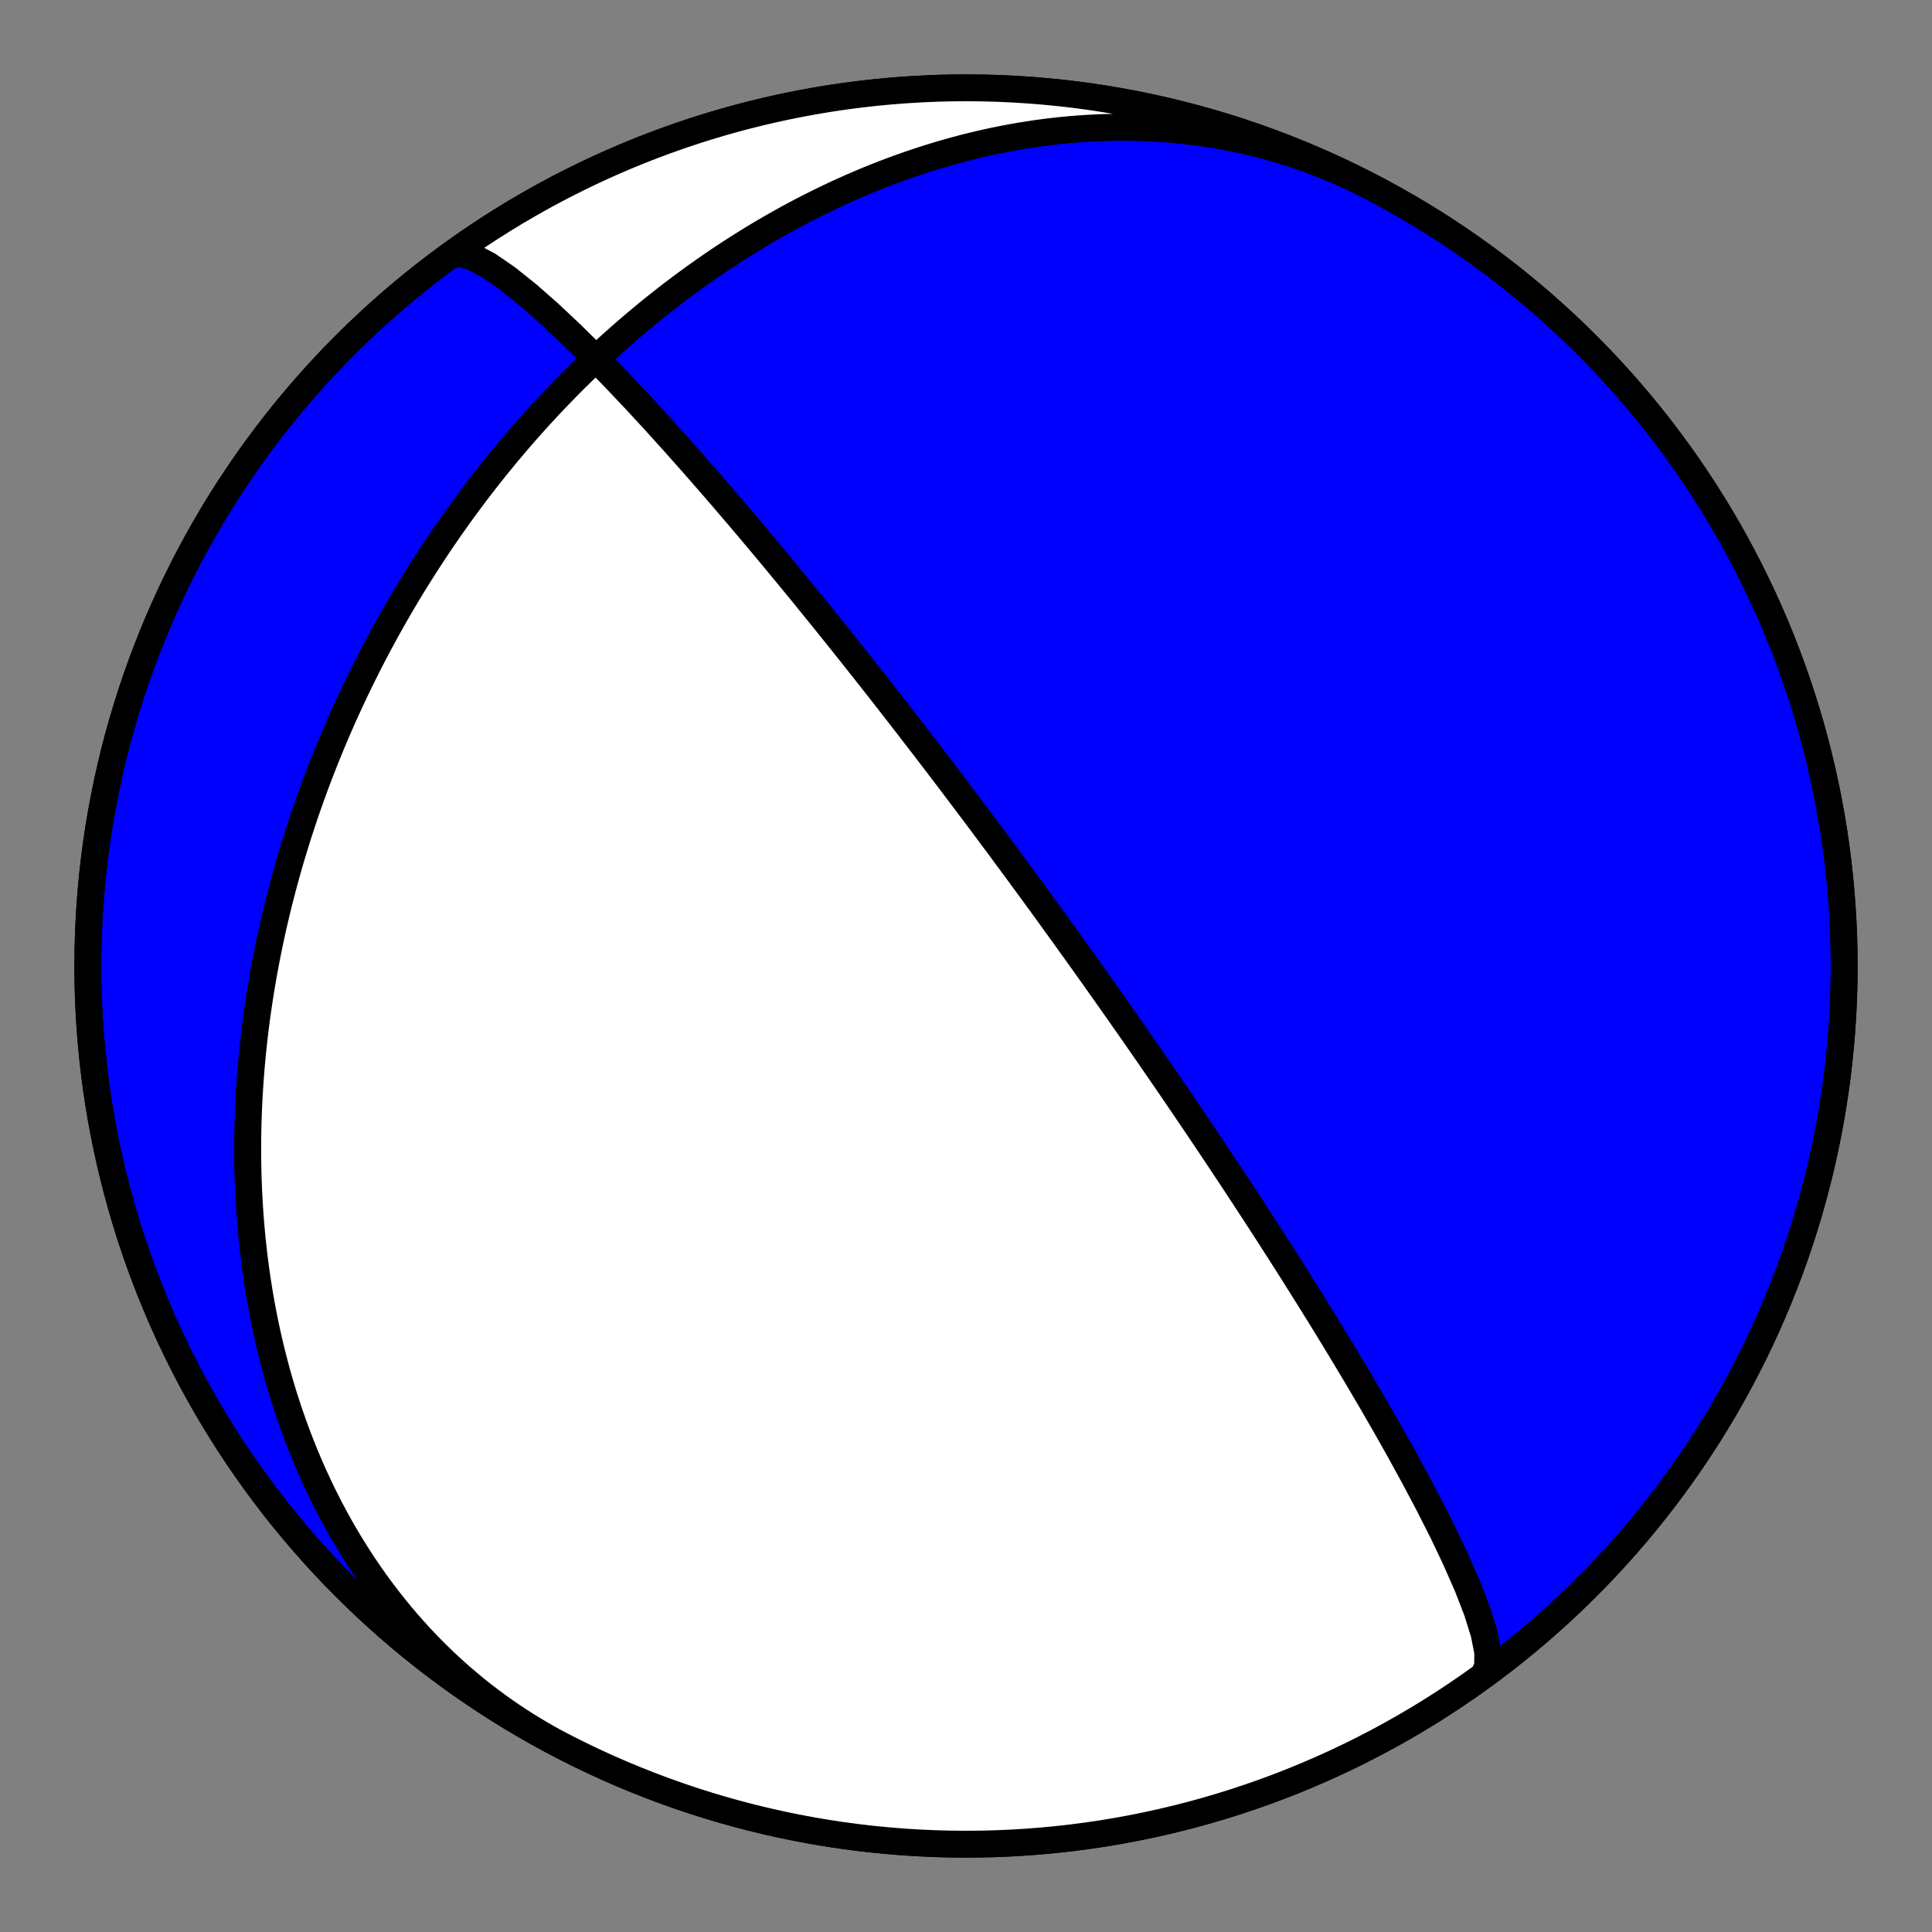
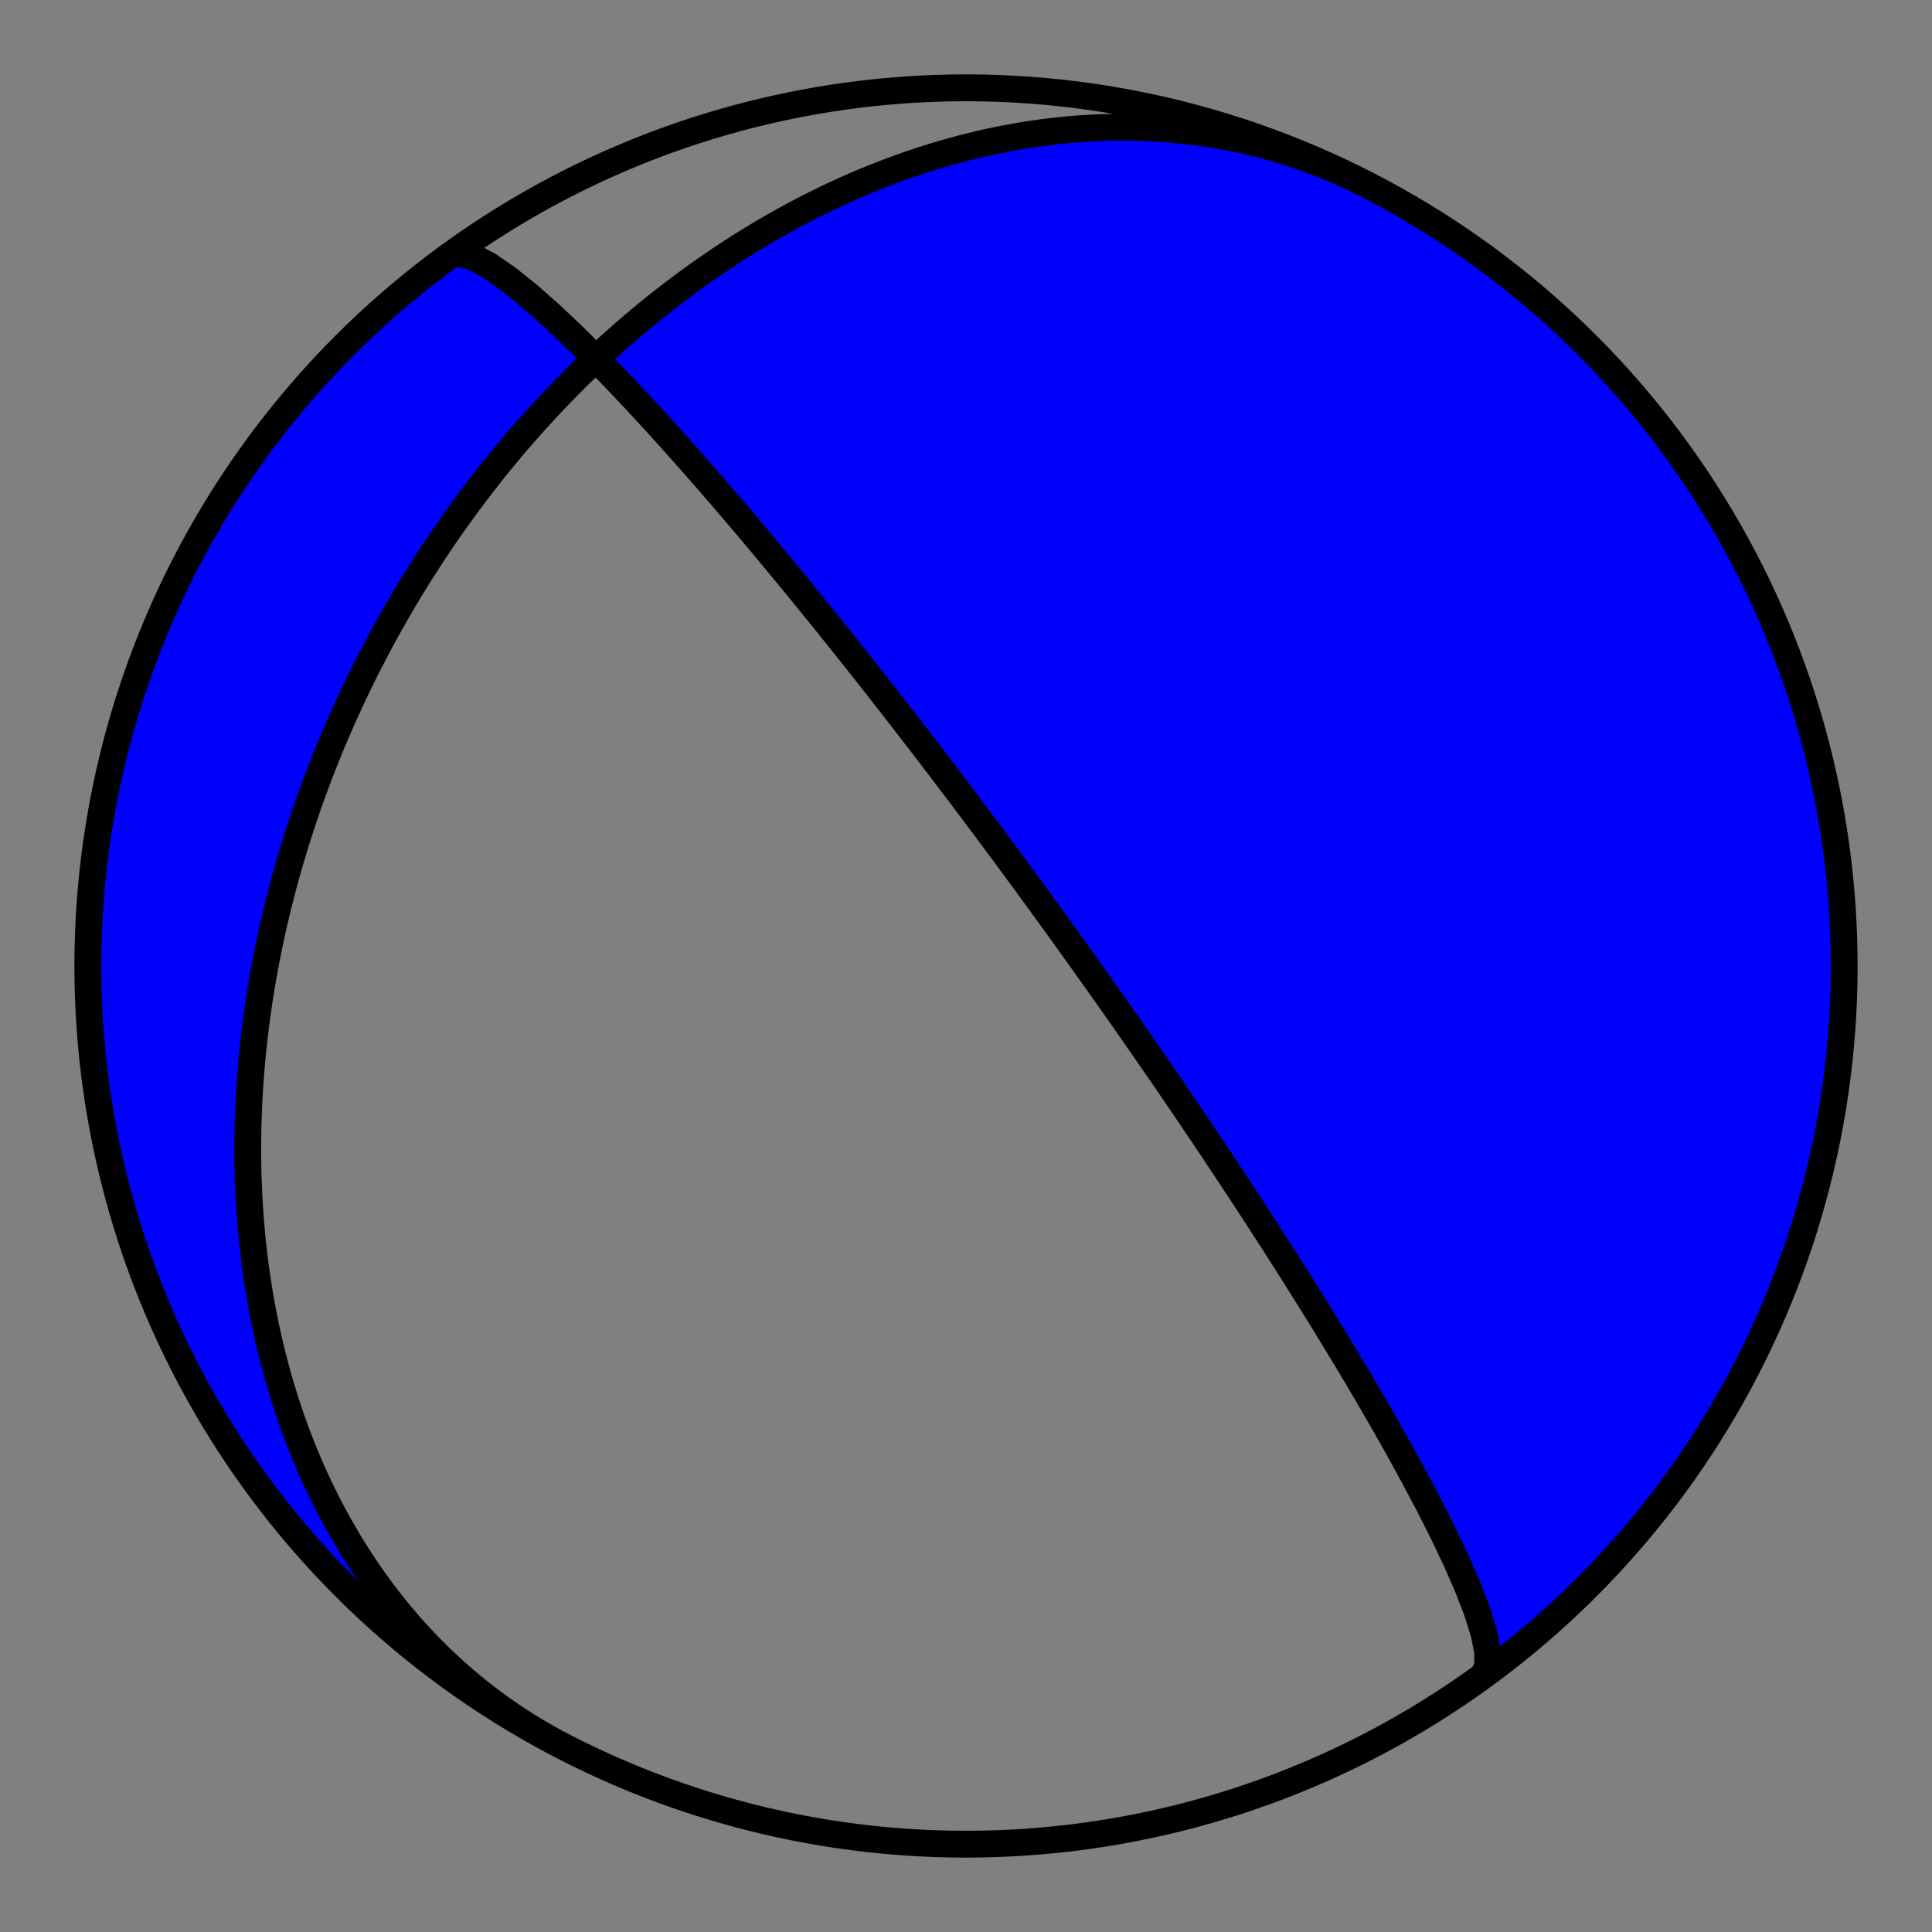
<svg xmlns="http://www.w3.org/2000/svg" height="144pt" version="1.1" viewBox="0 0 144 144" width="144pt">
  <rect x="0" y="0" width="144" height="144" fill="#808080" stroke="none" />
  <defs>
    <style type="text/css">*{stroke-linecap:butt;stroke-linejoin:round;}</style>
  </defs>
  <g id="figure_1">
    <g id="patch_1">
      <path d="M 0 144  L 144 144  L 144 0  L 0 0  z " style="fill:none;" />
    </g>
    <g id="axes_1">
      <g id="PatchCollection_1">
        <path clip-path="url(#pb71f35a14d)" d="M 33.527 19.046  L 34.209 18.876  L 35.178 19.127  L 36.392 19.763  L 37.797 20.731  L 39.337 21.962  L 40.955 23.385  L 42.603 24.936  L 44.243 26.556  L 45.845 28.201  L 47.389 29.834  L 48.862 31.43  L 50.256 32.972  L 51.568 34.45  L 52.8 35.857  L 53.952 37.19  L 55.028 38.449  L 56.034 39.637  L 56.972 40.756  L 57.848 41.808  L 58.667 42.799  L 59.433 43.731  L 60.15 44.609  L 60.821 45.436  L 61.452 46.215  L 62.044 46.951  L 62.601 47.647  L 63.126 48.304  L 63.621 48.926  L 64.089 49.516  L 64.532 50.076  L 64.951 50.608  L 65.348 51.113  L 65.725 51.594  L 66.084 52.053  L 66.425 52.49  L 66.751 52.908  L 67.061 53.307  L 67.357 53.689  L 67.641 54.055  L 67.912 54.406  L 68.171 54.743  L 68.42 55.066  L 68.659 55.377  L 68.889 55.676  L 69.11 55.964  L 69.322 56.241  L 69.527 56.508  L 69.724 56.767  L 69.914 57.016  L 70.098 57.257  L 70.275 57.49  L 70.447 57.715  L 70.613 57.934  L 70.773 58.146  L 70.929 58.351  L 71.08 58.55  L 71.226 58.743  L 71.368 58.931  L 71.506 59.114  L 71.64 59.291  L 71.77 59.464  L 71.897 59.632  L 72.021 59.796  L 72.141 59.956  L 72.258 60.112  L 72.372 60.264  L 72.483 60.412  L 72.592 60.557  L 72.698 60.698  L 72.802 60.836  L 72.903 60.972  L 73.002 61.104  L 73.099 61.233  L 73.193 61.36  L 73.286 61.484  L 73.377 61.605  L 73.466 61.725  L 73.553 61.841  L 73.638 61.956  L 73.722 62.068  L 73.804 62.179  L 73.885 62.287  L 73.964 62.394  L 74.042 62.498  L 74.118 62.601  L 74.194 62.702  L 74.267 62.802  L 74.34 62.9  L 74.412 62.996  L 74.482 63.091  L 74.551 63.184  L 74.619 63.276  L 74.686 63.367  L 74.753 63.456  L 74.818 63.544  L 74.882 63.631  L 74.946 63.717  L 75.008 63.802  L 75.07 63.885  L 75.131 63.968  L 75.191 64.049  L 75.251 64.13  L 75.309 64.209  L 75.367 64.288  L 75.425 64.366  L 75.481 64.443  L 75.537 64.519  L 75.593 64.594  L 75.648 64.668  L 75.702 64.742  L 75.756 64.815  L 75.809 64.888  L 75.862 64.959  L 75.914 65.03  L 75.966 65.101  L 76.017 65.17  L 76.068 65.24  L 76.118 65.308  L 76.168 65.376  L 76.218 65.444  L 76.267 65.511  L 76.316 65.577  L 76.364 65.644  L 76.413 65.709  L 76.46 65.774  L 76.508 65.839  L 76.555 65.904  L 76.602 65.968  L 76.648 66.031  L 76.695 66.095  L 76.741 66.158  L 76.787 66.22  L 76.832 66.283  L 76.878 66.345  L 76.923 66.406  L 76.968 66.468  L 77.012 66.529  L 77.057 66.59  L 77.101 66.651  L 77.146 66.711  L 77.19 66.772  L 77.233 66.832  L 77.277 66.892  L 77.321 66.952  L 77.364 67.011  L 77.408 67.071  L 77.451 67.13  L 77.494 67.19  L 77.537 67.249  L 77.58 67.308  L 77.623 67.367  L 77.666 67.426  L 77.709 67.485  L 77.752 67.544  L 77.795 67.603  L 77.838 67.662  L 77.88 67.721  L 77.923 67.779  L 77.966 67.838  L 78.009 67.897  L 78.051 67.956  L 78.094 68.015  L 78.137 68.074  L 78.18 68.133  L 78.223 68.192  L 78.266 68.252  L 78.309 68.311  L 78.352 68.371  L 78.395 68.43  L 78.439 68.49  L 78.482 68.55  L 78.525 68.61  L 78.569 68.67  L 78.613 68.731  L 78.657 68.792  L 78.701 68.853  L 78.745 68.914  L 78.789 68.975  L 78.834 69.037  L 78.879 69.099  L 78.924 69.161  L 78.969 69.224  L 79.014 69.287  L 79.06 69.35  L 79.106 69.413  L 79.152 69.477  L 79.198 69.542  L 79.245 69.606  L 79.292 69.671  L 79.339 69.737  L 79.386 69.803  L 79.434 69.869  L 79.482 69.936  L 79.531 70.004  L 79.58 70.072  L 79.629 70.14  L 79.679 70.209  L 79.729 70.279  L 79.779 70.349  L 79.83 70.42  L 79.881 70.491  L 79.933 70.564  L 79.985 70.637  L 80.038 70.71  L 80.091 70.784  L 80.145 70.86  L 80.2 70.935  L 80.255 71.012  L 80.31 71.09  L 80.366 71.168  L 80.423 71.247  L 80.48 71.328  L 80.538 71.409  L 80.597 71.491  L 80.657 71.574  L 80.717 71.659  L 80.778 71.744  L 80.84 71.831  L 80.903 71.919  L 80.966 72.008  L 81.031 72.098  L 81.096 72.19  L 81.162 72.283  L 81.229 72.378  L 81.298 72.474  L 81.367 72.571  L 81.437 72.67  L 81.509 72.771  L 81.582 72.873  L 81.656 72.977  L 81.731 73.083  L 81.808 73.191  L 81.885 73.301  L 81.965 73.413  L 82.046 73.527  L 82.128 73.644  L 82.212 73.762  L 82.297 73.883  L 82.385 74.007  L 82.474 74.133  L 82.565 74.262  L 82.657 74.393  L 82.752 74.528  L 82.849 74.665  L 82.948 74.806  L 83.05 74.95  L 83.153 75.097  L 83.26 75.249  L 83.368 75.403  L 83.48 75.562  L 83.594 75.725  L 83.711 75.893  L 83.832 76.064  L 83.955 76.241  L 84.082 76.422  L 84.213 76.609  L 84.347 76.801  L 84.485 76.999  L 84.627 77.203  L 84.773 77.414  L 84.924 77.631  L 85.08 77.855  L 85.241 78.087  L 85.407 78.326  L 85.578 78.574  L 85.756 78.83  L 85.939 79.096  L 86.129 79.372  L 86.326 79.658  L 86.531 79.955  L 86.743 80.264  L 86.963 80.585  L 87.192 80.919  L 87.43 81.268  L 87.679 81.632  L 87.937 82.012  L 88.207 82.409  L 88.489 82.824  L 88.784 83.259  L 89.092 83.716  L 89.415 84.195  L 89.754 84.698  L 90.109 85.228  L 90.482 85.786  L 90.874 86.375  L 91.287 86.996  L 91.723 87.654  L 92.182 88.35  L 92.666 89.088  L 93.179 89.871  L 93.721 90.703  L 94.294 91.589  L 94.902 92.532  L 95.546 93.538  L 96.229 94.611  L 96.952 95.758  L 97.719 96.983  L 98.531 98.292  L 99.388 99.691  L 100.293 101.183  L 101.243 102.773  L 102.236 104.462  L 103.267 106.249  L 104.327 108.129  L 105.402 110.091  L 106.474 112.115  L 107.516 114.173  L 108.494 116.226  L 109.369 118.22  L 110.093 120.09  L 110.615 121.764  L 110.889 123.165  L 110.876 124.224  L 110.554 124.887  L 110.473 124.954  L 109.543 125.617  L 108.602 126.264  L 107.649 126.895  L 106.686 127.509  L 105.712 128.105  L 104.727 128.685  L 103.733 129.248  L 102.729 129.793  L 101.716 130.32  L 100.693 130.83  L 99.662 131.322  L 98.623 131.796  L 97.575 132.251  L 96.52 132.688  L 95.457 133.107  L 94.387 133.507  L 93.31 133.888  L 92.227 134.251  L 91.137 134.594  L 90.042 134.919  L 88.941 135.224  L 87.835 135.51  L 86.724 135.777  L 85.609 136.024  L 84.489 136.252  L 83.366 136.46  L 82.239 136.649  L 81.11 136.818  L 79.977 136.967  L 78.842 137.096  L 77.705 137.205  L 76.566 137.295  L 75.426 137.365  L 74.284 137.415  L 73.142 137.445  L 72 137.455  L 70.858 137.445  L 69.716 137.415  L 68.574 137.365  L 67.434 137.295  L 66.295 137.205  L 65.158 137.096  L 64.023 136.967  L 62.89 136.818  L 61.761 136.649  L 60.634 136.46  L 59.511 136.252  L 58.391 136.024  L 57.276 135.777  L 56.165 135.51  L 55.059 135.224  L 53.958 134.919  L 52.863 134.594  L 51.773 134.251  L 50.69 133.888  L 49.613 133.507  L 48.543 133.107  L 47.48 132.688  L 46.425 132.251  L 45.377 131.796  L 44.338 131.322  L 43.307 130.83  L 42.284 130.32  L 41.271 129.793  L 40.267 129.248  L 39.273 128.685  L 38.288 128.105  L 37.314 127.509  L 36.351 126.895  L 35.398 126.264  L 34.457 125.617  L 33.527 124.954  L 32.608 124.274  L 31.702 123.579  L 30.808 122.868  L 29.927 122.141  L 29.058 121.399  L 28.202 120.642  L 27.36 119.87  L 26.531 119.084  L 25.717 118.283  L 24.916 117.469  L 24.13 116.64  L 23.358 115.798  L 22.601 114.942  L 21.859 114.073  L 21.132 113.192  L 20.421 112.298  L 19.726 111.392  L 19.046 110.473  L 18.383 109.543  L 17.736 108.602  L 17.105 107.649  L 16.491 106.686  L 15.895 105.712  L 15.315 104.727  L 14.752 103.733  L 14.207 102.729  L 13.68 101.716  L 13.17 100.693  L 12.678 99.662  L 12.204 98.623  L 11.749 97.575  L 11.312 96.52  L 10.893 95.457  L 10.493 94.387  L 10.112 93.31  L 9.749 92.227  L 9.406 91.137  L 9.081 90.042  L 8.776 88.941  L 8.49 87.835  L 8.223 86.724  L 7.976 85.609  L 7.748 84.489  L 7.54 83.366  L 7.351 82.239  L 7.182 81.11  L 7.033 79.977  L 6.904 78.842  L 6.795 77.705  L 6.705 76.566  L 6.635 75.426  L 6.585 74.284  L 6.555 73.142  L 6.545 72  L 6.555 70.858  L 6.585 69.716  L 6.635 68.574  L 6.705 67.434  L 6.795 66.295  L 6.904 65.158  L 7.033 64.023  L 7.182 62.89  L 7.351 61.761  L 7.54 60.634  L 7.748 59.511  L 7.976 58.391  L 8.223 57.276  L 8.49 56.165  L 8.776 55.059  L 9.081 53.958  L 9.406 52.863  L 9.749 51.773  L 10.112 50.69  L 10.493 49.613  L 10.893 48.543  L 11.312 47.48  L 11.749 46.425  L 12.204 45.377  L 12.678 44.338  L 13.17 43.307  L 13.68 42.284  L 14.207 41.271  L 14.752 40.267  L 15.315 39.273  L 15.895 38.288  L 16.491 37.314  L 17.105 36.351  L 17.736 35.398  L 18.383 34.457  L 19.046 33.527  L 19.726 32.608  L 20.421 31.702  L 21.132 30.808  L 21.859 29.927  L 22.601 29.058  L 23.358 28.202  L 24.13 27.36  L 24.916 26.531  L 25.717 25.717  L 26.531 24.916  L 27.36 24.13  L 28.202 23.358  L 29.058 22.601  L 29.927 21.859  L 30.808 21.132  L 31.702 20.421  L 32.608 19.726  L 33.527 19.046  L 34.457 18.383  L 35.398 17.736  L 36.351 17.105  L 37.314 16.491  L 38.288 15.895  L 39.273 15.315  L 40.267 14.752  L 41.271 14.207  L 42.284 13.68  L 43.307 13.17  L 44.338 12.678  L 45.377 12.204  L 46.425 11.749  L 47.48 11.312  L 48.543 10.893  L 49.613 10.493  L 50.69 10.112  L 51.773 9.749  L 52.863 9.406  L 53.958 9.081  L 55.059 8.776  L 56.165 8.49  L 57.276 8.223  L 58.391 7.976  L 59.511 7.748  L 60.634 7.54  L 61.761 7.351  L 62.89 7.182  L 64.023 7.033  L 65.158 6.904  L 66.295 6.795  L 67.434 6.705  L 68.574 6.635  L 69.716 6.585  L 70.858 6.555  L 72 6.545  L 73.142 6.555  L 74.284 6.585  L 75.426 6.635  L 76.566 6.705  L 77.705 6.795  L 78.842 6.904  L 79.977 7.033  L 81.11 7.182  L 82.239 7.351  L 83.366 7.54  L 84.489 7.748  L 85.609 7.976  L 86.724 8.223  L 87.835 8.49  L 88.941 8.776  L 90.042 9.081  L 91.137 9.406  L 92.227 9.749  L 93.31 10.112  L 94.387 10.493  L 95.457 10.893  L 96.52 11.312  L 97.575 11.749  L 98.623 12.204  L 99.662 12.678  L 100.693 13.17  L 101.716 13.68  L 101.865 13.756  L 101.279 13.463  L 100.689 13.18  L 100.094 12.907  L 99.495 12.645  L 98.891 12.393  L 98.283 12.151  L 97.671 11.92  L 97.055 11.699  L 96.435 11.489  L 95.813 11.29  L 95.187 11.101  L 94.558 10.922  L 93.927 10.754  L 93.293 10.597  L 92.656 10.45  L 92.018 10.314  L 91.378 10.189  L 90.736 10.073  L 90.093 9.969  L 89.448 9.874  L 88.802 9.79  L 88.156 9.717  L 87.508 9.653  L 86.861 9.6  L 86.213 9.557  L 85.565 9.523  L 84.917 9.5  L 84.269 9.486  L 83.622 9.482  L 82.975 9.488  L 82.329 9.503  L 81.684 9.527  L 81.041 9.561  L 80.398 9.604  L 79.758 9.655  L 79.118 9.716  L 78.481 9.785  L 77.845 9.863  L 77.212 9.95  L 76.58 10.045  L 75.951 10.147  L 75.325 10.258  L 74.7 10.377  L 74.079 10.504  L 73.46 10.638  L 72.845 10.78  L 72.232 10.929  L 71.622 11.085  L 71.015 11.249  L 70.412 11.419  L 69.812 11.596  L 69.216 11.779  L 68.622 11.97  L 68.033 12.166  L 67.447 12.368  L 66.865 12.577  L 66.286 12.792  L 65.711 13.012  L 65.141 13.238  L 64.574 13.469  L 64.011 13.706  L 63.451 13.948  L 62.896 14.195  L 62.345 14.447  L 61.798 14.704  L 61.255 14.966  L 60.717 15.232  L 60.182 15.503  L 59.652 15.778  L 59.125 16.058  L 58.603 16.341  L 58.085 16.629  L 57.571 16.921  L 57.062 17.216  L 56.556 17.515  L 56.055 17.818  L 55.558 18.125  L 55.065 18.434  L 54.577 18.748  L 54.092 19.064  L 53.612 19.383  L 53.136 19.706  L 52.664 20.032  L 52.196 20.36  L 51.732 20.692  L 51.273 21.026  L 50.817 21.363  L 50.366 21.702  L 49.918 22.044  L 49.475 22.389  L 49.035 22.736  L 48.6 23.085  L 48.169 23.437  L 47.741 23.791  L 47.317 24.147  L 46.898 24.505  L 46.482 24.865  L 46.07 25.227  L 45.662 25.591  L 45.257 25.958  L 44.856 26.326  L 44.46 26.695  L 44.066 27.067  L 43.677 27.441  L 43.291 27.816  L 42.909 28.192  L 42.53 28.571  L 42.155 28.951  L 41.783 29.333  L 41.415 29.716  L 41.05 30.1  L 40.689 30.487  L 40.331 30.874  L 39.977 31.263  L 39.626 31.654  L 39.279 32.046  L 38.934 32.439  L 38.593 32.834  L 38.255 33.23  L 37.921 33.627  L 37.59 34.026  L 37.261 34.426  L 36.936 34.827  L 36.615 35.229  L 36.296 35.633  L 35.98 36.038  L 35.668 36.444  L 35.358 36.852  L 35.051 37.261  L 34.748 37.67  L 34.447 38.082  L 34.15 38.494  L 33.855 38.907  L 33.563 39.322  L 33.274 39.738  L 32.988 40.155  L 32.705 40.573  L 32.424 40.993  L 32.147 41.414  L 31.872 41.836  L 31.6 42.259  L 31.331 42.683  L 31.064 43.109  L 30.8 43.535  L 30.539 43.963  L 30.281 44.392  L 30.025 44.823  L 29.772 45.254  L 29.522 45.687  L 29.274 46.121  L 29.029 46.557  L 28.786 46.993  L 28.547 47.431  L 28.309 47.871  L 28.075 48.311  L 27.843 48.753  L 27.613 49.196  L 27.386 49.64  L 27.162 50.086  L 26.94 50.533  L 26.721 50.982  L 26.504 51.432  L 26.29 51.883  L 26.079 52.336  L 25.87 52.79  L 25.663 53.245  L 25.459 53.702  L 25.258 54.161  L 25.059 54.621  L 24.863 55.082  L 24.67 55.545  L 24.479 56.009  L 24.29 56.475  L 24.104 56.943  L 23.921 57.412  L 23.74 57.883  L 23.562 58.355  L 23.387 58.829  L 23.214 59.304  L 23.044 59.781  L 22.876 60.26  L 22.711 60.74  L 22.549 61.222  L 22.39 61.706  L 22.233 62.192  L 22.079 62.679  L 21.928 63.168  L 21.779 63.659  L 21.633 64.151  L 21.49 64.645  L 21.35 65.142  L 21.213 65.639  L 21.079 66.139  L 20.947 66.641  L 20.819 67.144  L 20.693 67.65  L 20.571 68.157  L 20.451 68.666  L 20.334 69.177  L 20.221 69.69  L 20.111 70.204  L 20.004 70.721  L 19.9 71.24  L 19.799 71.76  L 19.702 72.283  L 19.607 72.807  L 19.517 73.334  L 19.429 73.862  L 19.345 74.393  L 19.265 74.925  L 19.188 75.459  L 19.114 75.996  L 19.044 76.534  L 18.978 77.074  L 18.916 77.616  L 18.857 78.161  L 18.803 78.707  L 18.752 79.255  L 18.705 79.805  L 18.662 80.357  L 18.623 80.91  L 18.588 81.466  L 18.557 82.024  L 18.531 82.583  L 18.509 83.145  L 18.491 83.708  L 18.478 84.273  L 18.469 84.84  L 18.465 85.408  L 18.465 85.978  L 18.471 86.55  L 18.481 87.124  L 18.495 87.699  L 18.515 88.276  L 18.54 88.854  L 18.57 89.434  L 18.605 90.016  L 18.645 90.598  L 18.691 91.182  L 18.742 91.768  L 18.798 92.354  L 18.861 92.942  L 18.928 93.531  L 19.002 94.121  L 19.081 94.712  L 19.166 95.304  L 19.257 95.896  L 19.355 96.49  L 19.458 97.084  L 19.568 97.678  L 19.684 98.273  L 19.806 98.869  L 19.935 99.464  L 20.071 100.06  L 20.213 100.656  L 20.362 101.252  L 20.518 101.848  L 20.68 102.443  L 20.85 103.038  L 21.027 103.633  L 21.21 104.226  L 21.402 104.819  L 21.6 105.412  L 21.806 106.002  L 22.019 106.592  L 22.24 107.181  L 22.468 107.767  L 22.704 108.352  L 22.948 108.936  L 23.199 109.517  L 23.458 110.096  L 23.726 110.673  L 24.001 111.247  L 24.284 111.818  L 24.575 112.386  L 24.874 112.952  L 25.181 113.514  L 25.496 114.072  L 25.82 114.627  L 26.151 115.178  L 26.491 115.725  L 26.839 116.268  L 27.195 116.806  L 27.559 117.34  L 27.931 117.868  L 28.312 118.392  L 28.701 118.91  L 29.098 119.423  L 29.503 119.93  L 29.916 120.432  L 30.337 120.927  L 30.766 121.416  L 31.203 121.898  L 31.648 122.374  L 32.1 122.843  L 32.56 123.304  L 33.028 123.759  L 33.504 124.205  L 33.987 124.645  L 34.477 125.076  L 34.975 125.499  L 35.479 125.914  L 35.991 126.321  L 36.509 126.719  L 37.035 127.108  L 37.567 127.489  L 38.105 127.86  L 38.65 128.223  L 39.201 128.576  L 39.758 128.919  L 40.321 129.253  L 40.889 129.578  L 41.463 129.892  L 42.043 130.197  L 42.043 130.197  L 43.063 130.711  L 44.092 131.207  L 45.129 131.685  L 46.175 132.145  L 47.229 132.586  L 48.29 133.009  L 49.358 133.414  L 50.434 133.8  L 51.515 134.167  L 52.603 134.515  L 53.697 134.844  L 54.797 135.153  L 55.902 135.444  L 57.011 135.715  L 58.126 135.967  L 59.244 136.2  L 60.367 136.412  L 61.493 136.606  L 62.622 136.779  L 63.754 136.933  L 64.888 137.067  L 66.025 137.181  L 67.163 137.276  L 68.303 137.35  L 69.444 137.405  L 70.586 137.439  L 71.728 137.454  L 72.871 137.449  L 74.013 137.424  L 75.154 137.378  L 76.295 137.313  L 77.434 137.229  L 78.572 137.124  L 79.707 136.999  L 80.841 136.855  L 81.971 136.691  L 83.099 136.507  L 84.223 136.303  L 85.343 136.08  L 86.459 135.837  L 87.571 135.575  L 88.678 135.294  L 89.781 134.993  L 90.877 134.673  L 91.968 134.334  L 93.053 133.976  L 94.131 133.599  L 95.203 133.204  L 96.268 132.79  L 97.325 132.357  L 98.374 131.906  L 99.416 131.436  L 100.449 130.949  L 101.474 130.443  L 102.489 129.92  L 103.495 129.379  L 104.492 128.821  L 105.479 128.245  L 106.455 127.652  L 107.421 127.042  L 108.376 126.416  L 109.32 125.773  L 110.253 125.113  L 111.174 124.437  L 112.084 123.746  L 112.981 123.038  L 113.865 122.315  L 114.737 121.577  L 115.595 120.823  L 116.441 120.055  L 117.273 119.272  L 118.091 118.475  L 118.895 117.663  L 119.685 116.838  L 120.46 115.999  L 121.221 115.147  L 121.966 114.281  L 122.696 113.403  L 123.411 112.511  L 124.11 111.608  L 124.794 110.693  L 125.461 109.765  L 126.112 108.827  L 126.746 107.877  L 127.364 106.916  L 127.965 105.944  L 128.549 104.962  L 129.116 103.97  L 129.665 102.969  L 130.197 101.957  L 130.711 100.937  L 131.207 99.908  L 131.685 98.871  L 132.145 97.825  L 132.586 96.771  L 133.009 95.71  L 133.414 94.642  L 133.8 93.566  L 134.167 92.485  L 134.515 91.397  L 134.844 90.303  L 135.153 89.203  L 135.444 88.098  L 135.715 86.989  L 135.967 85.874  L 136.2 84.756  L 136.412 83.633  L 136.606 82.507  L 136.779 81.378  L 136.933 80.246  L 137.067 79.112  L 137.181 77.975  L 137.276 76.837  L 137.35 75.697  L 137.405 74.556  L 137.439 73.414  L 137.454 72.272  L 137.449 71.129  L 137.424 69.987  L 137.378 68.846  L 137.313 67.705  L 137.229 66.566  L 137.124 65.428  L 136.999 64.293  L 136.855 63.159  L 136.691 62.029  L 136.507 60.901  L 136.303 59.777  L 136.08 58.657  L 135.837 57.541  L 135.575 56.429  L 135.294 55.322  L 134.993 54.219  L 134.673 53.123  L 134.334 52.032  L 133.976 50.947  L 133.599 49.869  L 133.204 48.797  L 132.79 47.732  L 132.357 46.675  L 131.906 45.626  L 131.436 44.584  L 130.949 43.551  L 130.443 42.526  L 129.92 41.511  L 129.379 40.505  L 128.821 39.508  L 128.245 38.521  L 127.652 37.545  L 127.042 36.579  L 126.416 35.624  L 125.773 34.68  L 125.113 33.747  L 124.437 32.826  L 123.746 31.916  L 123.038 31.019  L 122.315 30.135  L 121.577 29.263  L 120.823 28.405  L 120.055 27.559  L 119.272 26.727  L 118.475 25.909  L 117.663 25.105  L 116.838 24.315  L 115.999 23.54  L 115.147 22.779  L 114.281 22.034  L 113.403 21.304  L 112.511 20.589  L 111.608 19.89  L 110.693 19.206  L 109.765 18.539  L 108.827 17.888  L 107.877 17.254  L 106.916 16.636  L 105.944 16.035  L 104.962 15.451  L 103.97 14.884  L 102.969 14.335  L 101.957 13.803  L 100.937 13.289  L 99.908 12.793  L 98.871 12.315  L 97.825 11.855  L 96.771 11.414  L 95.71 10.991  L 94.642 10.586  L 93.566 10.2  L 92.485 9.833  L 91.397 9.485  L 90.303 9.156  L 89.203 8.847  L 88.098 8.556  L 86.989 8.285  L 85.874 8.033  L 84.756 7.8  L 83.633 7.588  L 82.507 7.394  L 81.378 7.221  L 80.246 7.067  L 79.112 6.933  L 77.975 6.819  L 76.837 6.724  L 75.697 6.65  L 74.556 6.595  L 73.414 6.561  L 72.272 6.546  L 71.129 6.551  L 69.987 6.576  L 68.846 6.622  L 67.705 6.687  L 66.566 6.771  L 65.428 6.876  L 64.293 7.001  L 63.159 7.145  L 62.029 7.309  L 60.901 7.493  L 59.777 7.697  L 58.657 7.92  L 57.541 8.163  L 56.429 8.425  L 55.322 8.706  L 54.219 9.007  L 53.123 9.327  L 52.032 9.666  L 50.947 10.024  L 49.869 10.401  L 48.797 10.796  L 47.732 11.21  L 46.675 11.643  L 45.626 12.094  L 44.584 12.564  L 43.551 13.051  L 42.526 13.557  L 41.511 14.08  L 40.505 14.621  L 39.508 15.179  L 38.521 15.755  L 37.545 16.348  L 36.579 16.958  L 35.624 17.584  L 34.68 18.227  z " style="fill:#0000ff;stroke:#000000;stroke-width:2;" />
-         <path clip-path="url(#pb71f35a14d)" d="M 33.527 19.046  L 34.209 18.876  L 35.178 19.127  L 36.392 19.763  L 37.797 20.731  L 39.337 21.962  L 40.955 23.385  L 42.603 24.936  L 44.243 26.556  L 45.845 28.201  L 47.389 29.834  L 48.862 31.43  L 50.256 32.972  L 51.568 34.45  L 52.8 35.857  L 53.952 37.19  L 55.028 38.449  L 56.034 39.637  L 56.972 40.756  L 57.848 41.808  L 58.667 42.799  L 59.433 43.731  L 60.15 44.609  L 60.821 45.436  L 61.452 46.215  L 62.044 46.951  L 62.601 47.647  L 63.126 48.304  L 63.621 48.926  L 64.089 49.516  L 64.532 50.076  L 64.951 50.608  L 65.348 51.113  L 65.725 51.594  L 66.084 52.053  L 66.425 52.49  L 66.751 52.908  L 67.061 53.307  L 67.357 53.689  L 67.641 54.055  L 67.912 54.406  L 68.171 54.743  L 68.42 55.066  L 68.659 55.377  L 68.889 55.676  L 69.11 55.964  L 69.322 56.241  L 69.527 56.508  L 69.724 56.767  L 69.914 57.016  L 70.098 57.257  L 70.275 57.49  L 70.447 57.715  L 70.613 57.934  L 70.773 58.146  L 70.929 58.351  L 71.08 58.55  L 71.226 58.743  L 71.368 58.931  L 71.506 59.114  L 71.64 59.291  L 71.77 59.464  L 71.897 59.632  L 72.021 59.796  L 72.141 59.956  L 72.258 60.112  L 72.372 60.264  L 72.483 60.412  L 72.592 60.557  L 72.698 60.698  L 72.802 60.836  L 72.903 60.972  L 73.002 61.104  L 73.099 61.233  L 73.193 61.36  L 73.286 61.484  L 73.377 61.605  L 73.466 61.725  L 73.553 61.841  L 73.638 61.956  L 73.722 62.068  L 73.804 62.179  L 73.885 62.287  L 73.964 62.394  L 74.042 62.498  L 74.118 62.601  L 74.194 62.702  L 74.267 62.802  L 74.34 62.9  L 74.412 62.996  L 74.482 63.091  L 74.551 63.184  L 74.619 63.276  L 74.686 63.367  L 74.753 63.456  L 74.818 63.544  L 74.882 63.631  L 74.946 63.717  L 75.008 63.802  L 75.07 63.885  L 75.131 63.968  L 75.191 64.049  L 75.251 64.13  L 75.309 64.209  L 75.367 64.288  L 75.425 64.366  L 75.481 64.443  L 75.537 64.519  L 75.593 64.594  L 75.648 64.668  L 75.702 64.742  L 75.756 64.815  L 75.809 64.888  L 75.862 64.959  L 75.914 65.03  L 75.966 65.101  L 76.017 65.17  L 76.068 65.24  L 76.118 65.308  L 76.168 65.376  L 76.218 65.444  L 76.267 65.511  L 76.316 65.577  L 76.364 65.644  L 76.413 65.709  L 76.46 65.774  L 76.508 65.839  L 76.555 65.904  L 76.602 65.968  L 76.648 66.031  L 76.695 66.095  L 76.741 66.158  L 76.787 66.22  L 76.832 66.283  L 76.878 66.345  L 76.923 66.406  L 76.968 66.468  L 77.012 66.529  L 77.057 66.59  L 77.101 66.651  L 77.146 66.711  L 77.19 66.772  L 77.233 66.832  L 77.277 66.892  L 77.321 66.952  L 77.364 67.011  L 77.408 67.071  L 77.451 67.13  L 77.494 67.19  L 77.537 67.249  L 77.58 67.308  L 77.623 67.367  L 77.666 67.426  L 77.709 67.485  L 77.752 67.544  L 77.795 67.603  L 77.838 67.662  L 77.88 67.721  L 77.923 67.779  L 77.966 67.838  L 78.009 67.897  L 78.051 67.956  L 78.094 68.015  L 78.137 68.074  L 78.18 68.133  L 78.223 68.192  L 78.266 68.252  L 78.309 68.311  L 78.352 68.371  L 78.395 68.43  L 78.439 68.49  L 78.482 68.55  L 78.525 68.61  L 78.569 68.67  L 78.613 68.731  L 78.657 68.792  L 78.701 68.853  L 78.745 68.914  L 78.789 68.975  L 78.834 69.037  L 78.879 69.099  L 78.924 69.161  L 78.969 69.224  L 79.014 69.287  L 79.06 69.35  L 79.106 69.413  L 79.152 69.477  L 79.198 69.542  L 79.245 69.606  L 79.292 69.671  L 79.339 69.737  L 79.386 69.803  L 79.434 69.869  L 79.482 69.936  L 79.531 70.004  L 79.58 70.072  L 79.629 70.14  L 79.679 70.209  L 79.729 70.279  L 79.779 70.349  L 79.83 70.42  L 79.881 70.491  L 79.933 70.564  L 79.985 70.637  L 80.038 70.71  L 80.091 70.784  L 80.145 70.86  L 80.2 70.935  L 80.255 71.012  L 80.31 71.09  L 80.366 71.168  L 80.423 71.247  L 80.48 71.328  L 80.538 71.409  L 80.597 71.491  L 80.657 71.574  L 80.717 71.659  L 80.778 71.744  L 80.84 71.831  L 80.903 71.919  L 80.966 72.008  L 81.031 72.098  L 81.096 72.19  L 81.162 72.283  L 81.229 72.378  L 81.298 72.474  L 81.367 72.571  L 81.437 72.67  L 81.509 72.771  L 81.582 72.873  L 81.656 72.977  L 81.731 73.083  L 81.808 73.191  L 81.885 73.301  L 81.965 73.413  L 82.046 73.527  L 82.128 73.644  L 82.212 73.762  L 82.297 73.883  L 82.385 74.007  L 82.474 74.133  L 82.565 74.262  L 82.657 74.393  L 82.752 74.528  L 82.849 74.665  L 82.948 74.806  L 83.05 74.95  L 83.153 75.097  L 83.26 75.249  L 83.368 75.403  L 83.48 75.562  L 83.594 75.725  L 83.711 75.893  L 83.832 76.064  L 83.955 76.241  L 84.082 76.422  L 84.213 76.609  L 84.347 76.801  L 84.485 76.999  L 84.627 77.203  L 84.773 77.414  L 84.924 77.631  L 85.08 77.855  L 85.241 78.087  L 85.407 78.326  L 85.578 78.574  L 85.756 78.83  L 85.939 79.096  L 86.129 79.372  L 86.326 79.658  L 86.531 79.955  L 86.743 80.264  L 86.963 80.585  L 87.192 80.919  L 87.43 81.268  L 87.679 81.632  L 87.937 82.012  L 88.207 82.409  L 88.489 82.824  L 88.784 83.259  L 89.092 83.716  L 89.415 84.195  L 89.754 84.698  L 90.109 85.228  L 90.482 85.786  L 90.874 86.375  L 91.287 86.996  L 91.723 87.654  L 92.182 88.35  L 92.666 89.088  L 93.179 89.871  L 93.721 90.703  L 94.294 91.589  L 94.902 92.532  L 95.546 93.538  L 96.229 94.611  L 96.952 95.758  L 97.719 96.983  L 98.531 98.292  L 99.388 99.691  L 100.293 101.183  L 101.243 102.773  L 102.236 104.462  L 103.267 106.249  L 104.327 108.129  L 105.402 110.091  L 106.474 112.115  L 107.516 114.173  L 108.494 116.226  L 109.369 118.22  L 110.093 120.09  L 110.615 121.764  L 110.889 123.165  L 110.876 124.224  L 110.554 124.887  L 110.473 124.954  L 109.543 125.617  L 108.602 126.264  L 107.649 126.895  L 106.686 127.509  L 105.712 128.105  L 104.727 128.685  L 103.733 129.248  L 102.729 129.793  L 101.716 130.32  L 100.693 130.83  L 99.662 131.322  L 98.623 131.796  L 97.575 132.251  L 96.52 132.688  L 95.457 133.107  L 94.387 133.507  L 93.31 133.888  L 92.227 134.251  L 91.137 134.594  L 90.042 134.919  L 88.941 135.224  L 87.835 135.51  L 86.724 135.777  L 85.609 136.024  L 84.489 136.252  L 83.366 136.46  L 82.239 136.649  L 81.11 136.818  L 79.977 136.967  L 78.842 137.096  L 77.705 137.205  L 76.566 137.295  L 75.426 137.365  L 74.284 137.415  L 73.142 137.445  L 72 137.455  L 70.858 137.445  L 69.716 137.415  L 68.574 137.365  L 67.434 137.295  L 66.295 137.205  L 65.158 137.096  L 64.023 136.967  L 62.89 136.818  L 61.761 136.649  L 60.634 136.46  L 59.511 136.252  L 58.391 136.024  L 57.276 135.777  L 56.165 135.51  L 55.059 135.224  L 53.958 134.919  L 52.863 134.594  L 51.773 134.251  L 50.69 133.888  L 49.613 133.507  L 48.543 133.107  L 47.48 132.688  L 46.425 132.251  L 45.377 131.796  L 44.338 131.322  L 43.307 130.83  L 42.284 130.32  L 41.271 129.793  L 40.267 129.248  L 39.273 128.685  L 38.288 128.105  L 37.314 127.509  L 36.351 126.895  L 35.398 126.264  L 34.457 125.617  L 33.527 124.954  L 32.608 124.274  L 31.702 123.579  L 30.808 122.868  L 29.927 122.141  L 29.058 121.399  L 28.202 120.642  L 27.36 119.87  L 26.531 119.084  L 25.717 118.283  L 24.916 117.469  L 24.13 116.64  L 23.358 115.798  L 22.601 114.942  L 21.859 114.073  L 21.132 113.192  L 20.421 112.298  L 19.726 111.392  L 19.046 110.473  L 18.383 109.543  L 17.736 108.602  L 17.105 107.649  L 16.491 106.686  L 15.895 105.712  L 15.315 104.727  L 14.752 103.733  L 14.207 102.729  L 13.68 101.716  L 13.17 100.693  L 12.678 99.662  L 12.204 98.623  L 11.749 97.575  L 11.312 96.52  L 10.893 95.457  L 10.493 94.387  L 10.112 93.31  L 9.749 92.227  L 9.406 91.137  L 9.081 90.042  L 8.776 88.941  L 8.49 87.835  L 8.223 86.724  L 7.976 85.609  L 7.748 84.489  L 7.54 83.366  L 7.351 82.239  L 7.182 81.11  L 7.033 79.977  L 6.904 78.842  L 6.795 77.705  L 6.705 76.566  L 6.635 75.426  L 6.585 74.284  L 6.555 73.142  L 6.545 72  L 6.555 70.858  L 6.585 69.716  L 6.635 68.574  L 6.705 67.434  L 6.795 66.295  L 6.904 65.158  L 7.033 64.023  L 7.182 62.89  L 7.351 61.761  L 7.54 60.634  L 7.748 59.511  L 7.976 58.391  L 8.223 57.276  L 8.49 56.165  L 8.776 55.059  L 9.081 53.958  L 9.406 52.863  L 9.749 51.773  L 10.112 50.69  L 10.493 49.613  L 10.893 48.543  L 11.312 47.48  L 11.749 46.425  L 12.204 45.377  L 12.678 44.338  L 13.17 43.307  L 13.68 42.284  L 14.207 41.271  L 14.752 40.267  L 15.315 39.273  L 15.895 38.288  L 16.491 37.314  L 17.105 36.351  L 17.736 35.398  L 18.383 34.457  L 19.046 33.527  L 19.726 32.608  L 20.421 31.702  L 21.132 30.808  L 21.859 29.927  L 22.601 29.058  L 23.358 28.202  L 24.13 27.36  L 24.916 26.531  L 25.717 25.717  L 26.531 24.916  L 27.36 24.13  L 28.202 23.358  L 29.058 22.601  L 29.927 21.859  L 30.808 21.132  L 31.702 20.421  L 32.608 19.726  L 33.527 19.046  L 34.457 18.383  L 35.398 17.736  L 36.351 17.105  L 37.314 16.491  L 38.288 15.895  L 39.273 15.315  L 40.267 14.752  L 41.271 14.207  L 42.284 13.68  L 43.307 13.17  L 44.338 12.678  L 45.377 12.204  L 46.425 11.749  L 47.48 11.312  L 48.543 10.893  L 49.613 10.493  L 50.69 10.112  L 51.773 9.749  L 52.863 9.406  L 53.958 9.081  L 55.059 8.776  L 56.165 8.49  L 57.276 8.223  L 58.391 7.976  L 59.511 7.748  L 60.634 7.54  L 61.761 7.351  L 62.89 7.182  L 64.023 7.033  L 65.158 6.904  L 66.295 6.795  L 67.434 6.705  L 68.574 6.635  L 69.716 6.585  L 70.858 6.555  L 72 6.545  L 73.142 6.555  L 74.284 6.585  L 75.426 6.635  L 76.566 6.705  L 77.705 6.795  L 78.842 6.904  L 79.977 7.033  L 81.11 7.182  L 82.239 7.351  L 83.366 7.54  L 84.489 7.748  L 85.609 7.976  L 86.724 8.223  L 87.835 8.49  L 88.941 8.776  L 90.042 9.081  L 91.137 9.406  L 92.227 9.749  L 93.31 10.112  L 94.387 10.493  L 95.457 10.893  L 96.52 11.312  L 97.575 11.749  L 98.623 12.204  L 99.662 12.678  L 100.693 13.17  L 101.716 13.68  L 102.729 14.207  L 103.733 14.752  L 104.727 15.315  L 105.712 15.895  L 106.686 16.491  L 107.649 17.105  L 108.602 17.736  L 109.543 18.383  L 110.473 19.046  L 111.392 19.726  L 112.298 20.421  L 113.192 21.132  L 114.073 21.859  L 114.942 22.601  L 115.798 23.358  L 116.64 24.13  L 117.469 24.916  L 118.283 25.717  L 119.084 26.531  L 119.87 27.36  L 120.642 28.202  L 121.399 29.058  L 122.141 29.927  L 122.868 30.808  L 123.579 31.702  L 124.274 32.608  L 124.954 33.527  L 125.617 34.457  L 126.264 35.398  L 126.895 36.351  L 127.509 37.314  L 128.105 38.288  L 128.685 39.273  L 129.248 40.267  L 129.793 41.271  L 130.32 42.284  L 130.83 43.307  L 131.322 44.338  L 131.796 45.377  L 132.251 46.425  L 132.688 47.48  L 133.107 48.543  L 133.507 49.613  L 133.888 50.69  L 134.251 51.773  L 134.594 52.863  L 134.919 53.958  L 135.224 55.059  L 135.51 56.165  L 135.777 57.276  L 136.024 58.391  L 136.252 59.511  L 136.46 60.634  L 136.649 61.761  L 136.818 62.89  L 136.967 64.023  L 137.096 65.158  L 137.205 66.295  L 137.295 67.434  L 137.365 68.574  L 137.415 69.716  L 137.445 70.858  L 137.455 72  L 137.445 73.142  L 137.415 74.284  L 137.365 75.426  L 137.295 76.566  L 137.205 77.705  L 137.096 78.842  L 136.967 79.977  L 136.818 81.11  L 136.649 82.239  L 136.46 83.366  L 136.252 84.489  L 136.024 85.609  L 135.777 86.724  L 135.51 87.835  L 135.224 88.941  L 134.919 90.042  L 134.594 91.137  L 134.251 92.227  L 133.888 93.31  L 133.507 94.387  L 133.107 95.457  L 132.688 96.52  L 132.251 97.575  L 131.796 98.623  L 131.322 99.662  L 130.83 100.693  L 130.32 101.716  L 129.793 102.729  L 129.248 103.733  L 128.685 104.727  L 128.105 105.712  L 127.509 106.686  L 126.895 107.649  L 126.264 108.602  L 125.617 109.543  L 124.954 110.473  L 124.274 111.392  L 123.579 112.298  L 122.868 113.192  L 122.141 114.073  L 121.399 114.942  L 120.642 115.798  L 119.87 116.64  L 119.084 117.469  L 118.283 118.283  L 117.469 119.084  L 116.64 119.87  L 115.798 120.642  L 114.942 121.399  L 114.073 122.141  L 113.192 122.868  L 112.298 123.579  L 111.392 124.274  L 110.473 124.954  L 109.543 125.617  L 108.602 126.264  L 107.649 126.895  L 106.686 127.509  L 105.712 128.105  L 104.727 128.685  L 103.733 129.248  L 102.729 129.793  L 101.716 130.32  L 100.693 130.83  L 99.662 131.322  L 98.623 131.796  L 97.575 132.251  L 96.52 132.688  L 95.457 133.107  L 94.387 133.507  L 93.31 133.888  L 92.227 134.251  L 91.137 134.594  L 90.042 134.919  L 88.941 135.224  L 87.835 135.51  L 86.724 135.777  L 85.609 136.024  L 84.489 136.252  L 83.366 136.46  L 82.239 136.649  L 81.11 136.818  L 79.977 136.967  L 78.842 137.096  L 77.705 137.205  L 76.566 137.295  L 75.426 137.365  L 74.284 137.415  L 73.142 137.445  L 72 137.455  L 70.858 137.445  L 69.716 137.415  L 68.574 137.365  L 67.434 137.295  L 66.295 137.205  L 65.158 137.096  L 64.023 136.967  L 62.89 136.818  L 61.761 136.649  L 60.634 136.46  L 59.511 136.252  L 58.391 136.024  L 57.276 135.777  L 56.165 135.51  L 55.059 135.224  L 53.958 134.919  L 52.863 134.594  L 51.773 134.251  L 50.69 133.888  L 49.613 133.507  L 48.543 133.107  L 47.48 132.688  L 46.425 132.251  L 45.377 131.796  L 44.338 131.322  L 43.307 130.83  L 42.284 130.32  L 42.043 130.197  L 41.463 129.892  L 40.889 129.578  L 40.321 129.253  L 39.758 128.919  L 39.201 128.576  L 38.65 128.223  L 38.105 127.86  L 37.567 127.489  L 37.035 127.108  L 36.509 126.719  L 35.991 126.321  L 35.479 125.914  L 34.975 125.499  L 34.477 125.076  L 33.987 124.645  L 33.504 124.205  L 33.028 123.759  L 32.56 123.304  L 32.1 122.843  L 31.648 122.374  L 31.203 121.898  L 30.766 121.416  L 30.337 120.927  L 29.916 120.432  L 29.503 119.93  L 29.098 119.423  L 28.701 118.91  L 28.312 118.392  L 27.931 117.868  L 27.559 117.34  L 27.195 116.806  L 26.839 116.268  L 26.491 115.725  L 26.151 115.178  L 25.82 114.627  L 25.496 114.072  L 25.181 113.514  L 24.874 112.952  L 24.575 112.386  L 24.284 111.818  L 24.001 111.247  L 23.726 110.673  L 23.458 110.096  L 23.199 109.517  L 22.948 108.936  L 22.704 108.352  L 22.468 107.767  L 22.24 107.181  L 22.019 106.592  L 21.806 106.002  L 21.6 105.412  L 21.402 104.819  L 21.21 104.226  L 21.027 103.633  L 20.85 103.038  L 20.68 102.443  L 20.518 101.848  L 20.362 101.252  L 20.213 100.656  L 20.071 100.06  L 19.935 99.464  L 19.806 98.869  L 19.684 98.273  L 19.568 97.678  L 19.458 97.084  L 19.355 96.49  L 19.257 95.896  L 19.166 95.304  L 19.081 94.712  L 19.002 94.121  L 18.928 93.531  L 18.861 92.942  L 18.798 92.354  L 18.742 91.768  L 18.691 91.182  L 18.645 90.598  L 18.605 90.016  L 18.57 89.434  L 18.54 88.854  L 18.515 88.276  L 18.495 87.699  L 18.481 87.124  L 18.471 86.55  L 18.465 85.978  L 18.465 85.408  L 18.469 84.84  L 18.478 84.273  L 18.491 83.708  L 18.509 83.145  L 18.531 82.583  L 18.557 82.024  L 18.588 81.466  L 18.623 80.91  L 18.662 80.357  L 18.705 79.805  L 18.752 79.255  L 18.803 78.707  L 18.857 78.161  L 18.916 77.616  L 18.978 77.074  L 19.044 76.534  L 19.114 75.996  L 19.188 75.459  L 19.265 74.925  L 19.345 74.393  L 19.429 73.862  L 19.517 73.334  L 19.607 72.807  L 19.702 72.283  L 19.799 71.76  L 19.9 71.24  L 20.004 70.721  L 20.111 70.204  L 20.221 69.69  L 20.334 69.177  L 20.451 68.666  L 20.571 68.157  L 20.693 67.65  L 20.819 67.144  L 20.947 66.641  L 21.079 66.139  L 21.213 65.639  L 21.35 65.142  L 21.49 64.645  L 21.633 64.151  L 21.779 63.659  L 21.928 63.168  L 22.079 62.679  L 22.233 62.192  L 22.39 61.706  L 22.549 61.222  L 22.711 60.74  L 22.876 60.26  L 23.044 59.781  L 23.214 59.304  L 23.387 58.829  L 23.562 58.355  L 23.74 57.883  L 23.921 57.412  L 24.104 56.943  L 24.29 56.475  L 24.479 56.009  L 24.67 55.545  L 24.863 55.082  L 25.059 54.621  L 25.258 54.161  L 25.459 53.702  L 25.663 53.245  L 25.87 52.79  L 26.079 52.336  L 26.29 51.883  L 26.504 51.432  L 26.721 50.982  L 26.94 50.533  L 27.162 50.086  L 27.386 49.64  L 27.613 49.196  L 27.843 48.753  L 28.075 48.311  L 28.309 47.871  L 28.547 47.431  L 28.786 46.993  L 29.029 46.557  L 29.274 46.121  L 29.522 45.687  L 29.772 45.254  L 30.025 44.823  L 30.281 44.392  L 30.539 43.963  L 30.8 43.535  L 31.064 43.109  L 31.331 42.683  L 31.6 42.259  L 31.872 41.836  L 32.147 41.414  L 32.424 40.993  L 32.705 40.573  L 32.988 40.155  L 33.274 39.738  L 33.563 39.322  L 33.855 38.907  L 34.15 38.494  L 34.447 38.082  L 34.748 37.67  L 35.051 37.261  L 35.358 36.852  L 35.668 36.444  L 35.98 36.038  L 36.296 35.633  L 36.615 35.229  L 36.936 34.827  L 37.261 34.426  L 37.59 34.026  L 37.921 33.627  L 38.255 33.23  L 38.593 32.834  L 38.934 32.439  L 39.279 32.046  L 39.626 31.654  L 39.977 31.263  L 40.331 30.874  L 40.689 30.487  L 41.05 30.1  L 41.415 29.716  L 41.783 29.333  L 42.155 28.951  L 42.53 28.571  L 42.909 28.192  L 43.291 27.816  L 43.677 27.441  L 44.066 27.067  L 44.46 26.695  L 44.856 26.326  L 45.257 25.958  L 45.662 25.591  L 46.07 25.227  L 46.482 24.865  L 46.898 24.505  L 47.317 24.147  L 47.741 23.791  L 48.169 23.437  L 48.6 23.085  L 49.035 22.736  L 49.475 22.389  L 49.918 22.044  L 50.366 21.702  L 50.817 21.363  L 51.273 21.026  L 51.732 20.692  L 52.196 20.36  L 52.664 20.032  L 53.136 19.706  L 53.612 19.383  L 54.092 19.064  L 54.577 18.748  L 55.065 18.434  L 55.558 18.125  L 56.055 17.818  L 56.556 17.515  L 57.062 17.216  L 57.571 16.921  L 58.085 16.629  L 58.603 16.341  L 59.125 16.058  L 59.652 15.778  L 60.182 15.503  L 60.717 15.232  L 61.255 14.966  L 61.798 14.704  L 62.345 14.447  L 62.896 14.195  L 63.451 13.948  L 64.011 13.706  L 64.574 13.469  L 65.141 13.238  L 65.711 13.012  L 66.286 12.792  L 66.865 12.577  L 67.447 12.368  L 68.033 12.166  L 68.622 11.97  L 69.216 11.779  L 69.812 11.596  L 70.412 11.419  L 71.015 11.249  L 71.622 11.085  L 72.232 10.929  L 72.845 10.78  L 73.46 10.638  L 74.079 10.504  L 74.7 10.377  L 75.325 10.258  L 75.951 10.147  L 76.58 10.045  L 77.212 9.95  L 77.845 9.863  L 78.481 9.785  L 79.118 9.716  L 79.758 9.655  L 80.398 9.604  L 81.041 9.561  L 81.684 9.527  L 82.329 9.503  L 82.975 9.488  L 83.622 9.482  L 84.269 9.486  L 84.917 9.5  L 85.565 9.523  L 86.213 9.557  L 86.861 9.6  L 87.508 9.653  L 88.156 9.717  L 88.802 9.79  L 89.448 9.874  L 90.093 9.969  L 90.736 10.073  L 91.378 10.189  L 92.018 10.314  L 92.656 10.45  L 93.293 10.597  L 93.927 10.754  L 94.558 10.922  L 95.187 11.101  L 95.813 11.29  L 96.435 11.489  L 97.055 11.699  L 97.671 11.92  L 98.283 12.151  L 98.891 12.393  L 99.495 12.645  L 100.094 12.907  L 100.689 13.18  L 101.279 13.463  L 101.865 13.756  L 101.957 13.803  L 100.937 13.289  L 99.908 12.793  L 98.871 12.315  L 97.825 11.855  L 96.771 11.414  L 95.71 10.991  L 94.642 10.586  L 93.566 10.2  L 92.485 9.833  L 91.397 9.485  L 90.303 9.156  L 89.203 8.847  L 88.098 8.556  L 86.989 8.285  L 85.874 8.033  L 84.756 7.8  L 83.633 7.588  L 82.507 7.394  L 81.378 7.221  L 80.246 7.067  L 79.112 6.933  L 77.975 6.819  L 76.837 6.724  L 75.697 6.65  L 74.556 6.595  L 73.414 6.561  L 72.272 6.546  L 71.129 6.551  L 69.987 6.576  L 68.846 6.622  L 67.705 6.687  L 66.566 6.771  L 65.428 6.876  L 64.293 7.001  L 63.159 7.145  L 62.029 7.309  L 60.901 7.493  L 59.777 7.697  L 58.657 7.92  L 57.541 8.163  L 56.429 8.425  L 55.322 8.706  L 54.219 9.007  L 53.123 9.327  L 52.032 9.666  L 50.947 10.024  L 49.869 10.401  L 48.797 10.796  L 47.732 11.21  L 46.675 11.643  L 45.626 12.094  L 44.584 12.564  L 43.551 13.051  L 42.526 13.557  L 41.511 14.08  L 40.505 14.621  L 39.508 15.179  L 38.521 15.755  L 37.545 16.348  L 36.579 16.958  L 35.624 17.584  L 34.68 18.227  L 33.747 18.887  L 32.826 19.563  L 31.916 20.254  L 31.019 20.962  L 30.135 21.685  L 29.263 22.423  L 28.405 23.177  L 27.559 23.945  L 26.727 24.728  L 25.909 25.525  L 25.105 26.337  L 24.315 27.162  L 23.54 28.001  L 22.779 28.853  L 22.034 29.719  L 21.304 30.597  L 20.589 31.489  L 19.89 32.392  L 19.206 33.307  L 18.539 34.235  L 17.888 35.173  L 17.254 36.123  L 16.636 37.084  L 16.035 38.056  L 15.451 39.038  L 14.884 40.03  L 14.335 41.031  L 13.803 42.043  L 13.289 43.063  L 12.793 44.092  L 12.315 45.129  L 11.855 46.175  L 11.414 47.229  L 10.991 48.29  L 10.586 49.358  L 10.2 50.434  L 9.833 51.515  L 9.485 52.603  L 9.156 53.697  L 8.847 54.797  L 8.556 55.902  L 8.285 57.011  L 8.033 58.126  L 7.8 59.244  L 7.588 60.367  L 7.394 61.493  L 7.221 62.622  L 7.067 63.754  L 6.933 64.888  L 6.819 66.025  L 6.724 67.163  L 6.65 68.303  L 6.595 69.444  L 6.561 70.586  L 6.546 71.728  L 6.551 72.871  L 6.576 74.013  L 6.622 75.154  L 6.687 76.295  L 6.771 77.434  L 6.876 78.572  L 7.001 79.707  L 7.145 80.841  L 7.309 81.971  L 7.493 83.099  L 7.697 84.223  L 7.92 85.343  L 8.163 86.459  L 8.425 87.571  L 8.706 88.678  L 9.007 89.781  L 9.327 90.877  L 9.666 91.968  L 10.024 93.053  L 10.401 94.131  L 10.796 95.203  L 11.21 96.268  L 11.643 97.325  L 12.094 98.374  L 12.564 99.416  L 13.051 100.449  L 13.557 101.474  L 14.08 102.489  L 14.621 103.495  L 15.179 104.492  L 15.755 105.479  L 16.348 106.455  L 16.958 107.421  L 17.584 108.376  L 18.227 109.32  L 18.887 110.253  L 19.563 111.174  L 20.254 112.084  L 20.962 112.981  L 21.685 113.865  L 22.423 114.737  L 23.177 115.595  L 23.945 116.441  L 24.728 117.273  L 25.525 118.091  L 26.337 118.895  L 27.162 119.685  L 28.001 120.46  L 28.853 121.221  L 29.719 121.966  L 30.597 122.696  L 31.489 123.411  L 32.392 124.11  L 33.307 124.794  L 34.235 125.461  L 35.173 126.112  L 36.123 126.746  L 37.084 127.364  L 38.056 127.965  L 39.038 128.549  L 40.03 129.116  L 41.031 129.665  L 42.043 130.197  L 43.063 130.711  L 44.092 131.207  L 45.129 131.685  L 46.175 132.145  L 47.229 132.586  L 48.29 133.009  L 49.358 133.414  L 50.434 133.8  L 51.515 134.167  L 52.603 134.515  L 53.697 134.844  L 54.797 135.153  L 55.902 135.444  L 57.011 135.715  L 58.126 135.967  L 59.244 136.2  L 60.367 136.412  L 61.493 136.606  L 62.622 136.779  L 63.754 136.933  L 64.888 137.067  L 66.025 137.181  L 67.163 137.276  L 68.303 137.35  L 69.444 137.405  L 70.586 137.439  L 71.728 137.454  L 72.871 137.449  L 74.013 137.424  L 75.154 137.378  L 76.295 137.313  L 77.434 137.229  L 78.572 137.124  L 79.707 136.999  L 80.841 136.855  L 81.971 136.691  L 83.099 136.507  L 84.223 136.303  L 85.343 136.08  L 86.459 135.837  L 87.571 135.575  L 88.678 135.294  L 89.781 134.993  L 90.877 134.673  L 91.968 134.334  L 93.053 133.976  L 94.131 133.599  L 95.203 133.204  L 96.268 132.79  L 97.325 132.357  L 98.374 131.906  L 99.416 131.436  L 100.449 130.949  L 101.474 130.443  L 102.489 129.92  L 103.495 129.379  L 104.492 128.821  L 105.479 128.245  L 106.455 127.652  L 107.421 127.042  L 108.376 126.416  L 109.32 125.773  L 110.253 125.113  L 111.174 124.437  L 112.084 123.746  L 112.981 123.038  L 113.865 122.315  L 114.737 121.577  L 115.595 120.823  L 116.441 120.055  L 117.273 119.272  L 118.091 118.475  L 118.895 117.663  L 119.685 116.838  L 120.46 115.999  L 121.221 115.147  L 121.966 114.281  L 122.696 113.403  L 123.411 112.511  L 124.11 111.608  L 124.794 110.693  L 125.461 109.765  L 126.112 108.827  L 126.746 107.877  L 127.364 106.916  L 127.965 105.944  L 128.549 104.962  L 129.116 103.97  L 129.665 102.969  L 130.197 101.957  L 130.711 100.937  L 131.207 99.908  L 131.685 98.871  L 132.145 97.825  L 132.586 96.771  L 133.009 95.71  L 133.414 94.642  L 133.8 93.566  L 134.167 92.485  L 134.515 91.397  L 134.844 90.303  L 135.153 89.203  L 135.444 88.098  L 135.715 86.989  L 135.967 85.874  L 136.2 84.756  L 136.412 83.633  L 136.606 82.507  L 136.779 81.378  L 136.933 80.246  L 137.067 79.112  L 137.181 77.975  L 137.276 76.837  L 137.35 75.697  L 137.405 74.556  L 137.439 73.414  L 137.454 72.272  L 137.449 71.129  L 137.424 69.987  L 137.378 68.846  L 137.313 67.705  L 137.229 66.566  L 137.124 65.428  L 136.999 64.293  L 136.855 63.159  L 136.691 62.029  L 136.507 60.901  L 136.303 59.777  L 136.08 58.657  L 135.837 57.541  L 135.575 56.429  L 135.294 55.322  L 134.993 54.219  L 134.673 53.123  L 134.334 52.032  L 133.976 50.947  L 133.599 49.869  L 133.204 48.797  L 132.79 47.732  L 132.357 46.675  L 131.906 45.626  L 131.436 44.584  L 130.949 43.551  L 130.443 42.526  L 129.92 41.511  L 129.379 40.505  L 128.821 39.508  L 128.245 38.521  L 127.652 37.545  L 127.042 36.579  L 126.416 35.624  L 125.773 34.68  L 125.113 33.747  L 124.437 32.826  L 123.746 31.916  L 123.038 31.019  L 122.315 30.135  L 121.577 29.263  L 120.823 28.405  L 120.055 27.559  L 119.272 26.727  L 118.475 25.909  L 117.663 25.105  L 116.838 24.315  L 115.999 23.54  L 115.147 22.779  L 114.281 22.034  L 113.403 21.304  L 112.511 20.589  L 111.608 19.89  L 110.693 19.206  L 109.765 18.539  L 108.827 17.888  L 107.877 17.254  L 106.916 16.636  L 105.944 16.035  L 104.962 15.451  L 103.97 14.884  L 102.969 14.335  L 101.957 13.803  L 100.937 13.289  L 99.908 12.793  L 98.871 12.315  L 97.825 11.855  L 96.771 11.414  L 95.71 10.991  L 94.642 10.586  L 93.566 10.2  L 92.485 9.833  L 91.397 9.485  L 90.303 9.156  L 89.203 8.847  L 88.098 8.556  L 86.989 8.285  L 85.874 8.033  L 84.756 7.8  L 83.633 7.588  L 82.507 7.394  L 81.378 7.221  L 80.246 7.067  L 79.112 6.933  L 77.975 6.819  L 76.837 6.724  L 75.697 6.65  L 74.556 6.595  L 73.414 6.561  L 72.272 6.546  L 71.129 6.551  L 69.987 6.576  L 68.846 6.622  L 67.705 6.687  L 66.566 6.771  L 65.428 6.876  L 64.293 7.001  L 63.159 7.145  L 62.029 7.309  L 60.901 7.493  L 59.777 7.697  L 58.657 7.92  L 57.541 8.163  L 56.429 8.425  L 55.322 8.706  L 54.219 9.007  L 53.123 9.327  L 52.032 9.666  L 50.947 10.024  L 49.869 10.401  L 48.797 10.796  L 47.732 11.21  L 46.675 11.643  L 45.626 12.094  L 44.584 12.564  L 43.551 13.051  L 42.526 13.557  L 41.511 14.08  L 40.505 14.621  L 39.508 15.179  L 38.521 15.755  L 37.545 16.348  L 36.579 16.958  L 35.624 17.584  L 34.68 18.227  z " style="fill:#ffffff;stroke:#000000;stroke-width:2;" />
      </g>
    </g>
  </g>
  <defs>
    <clipPath id="pb71f35a14d">
      <rect height="144" width="144" x="0" y="0" />
    </clipPath>
  </defs>
</svg>